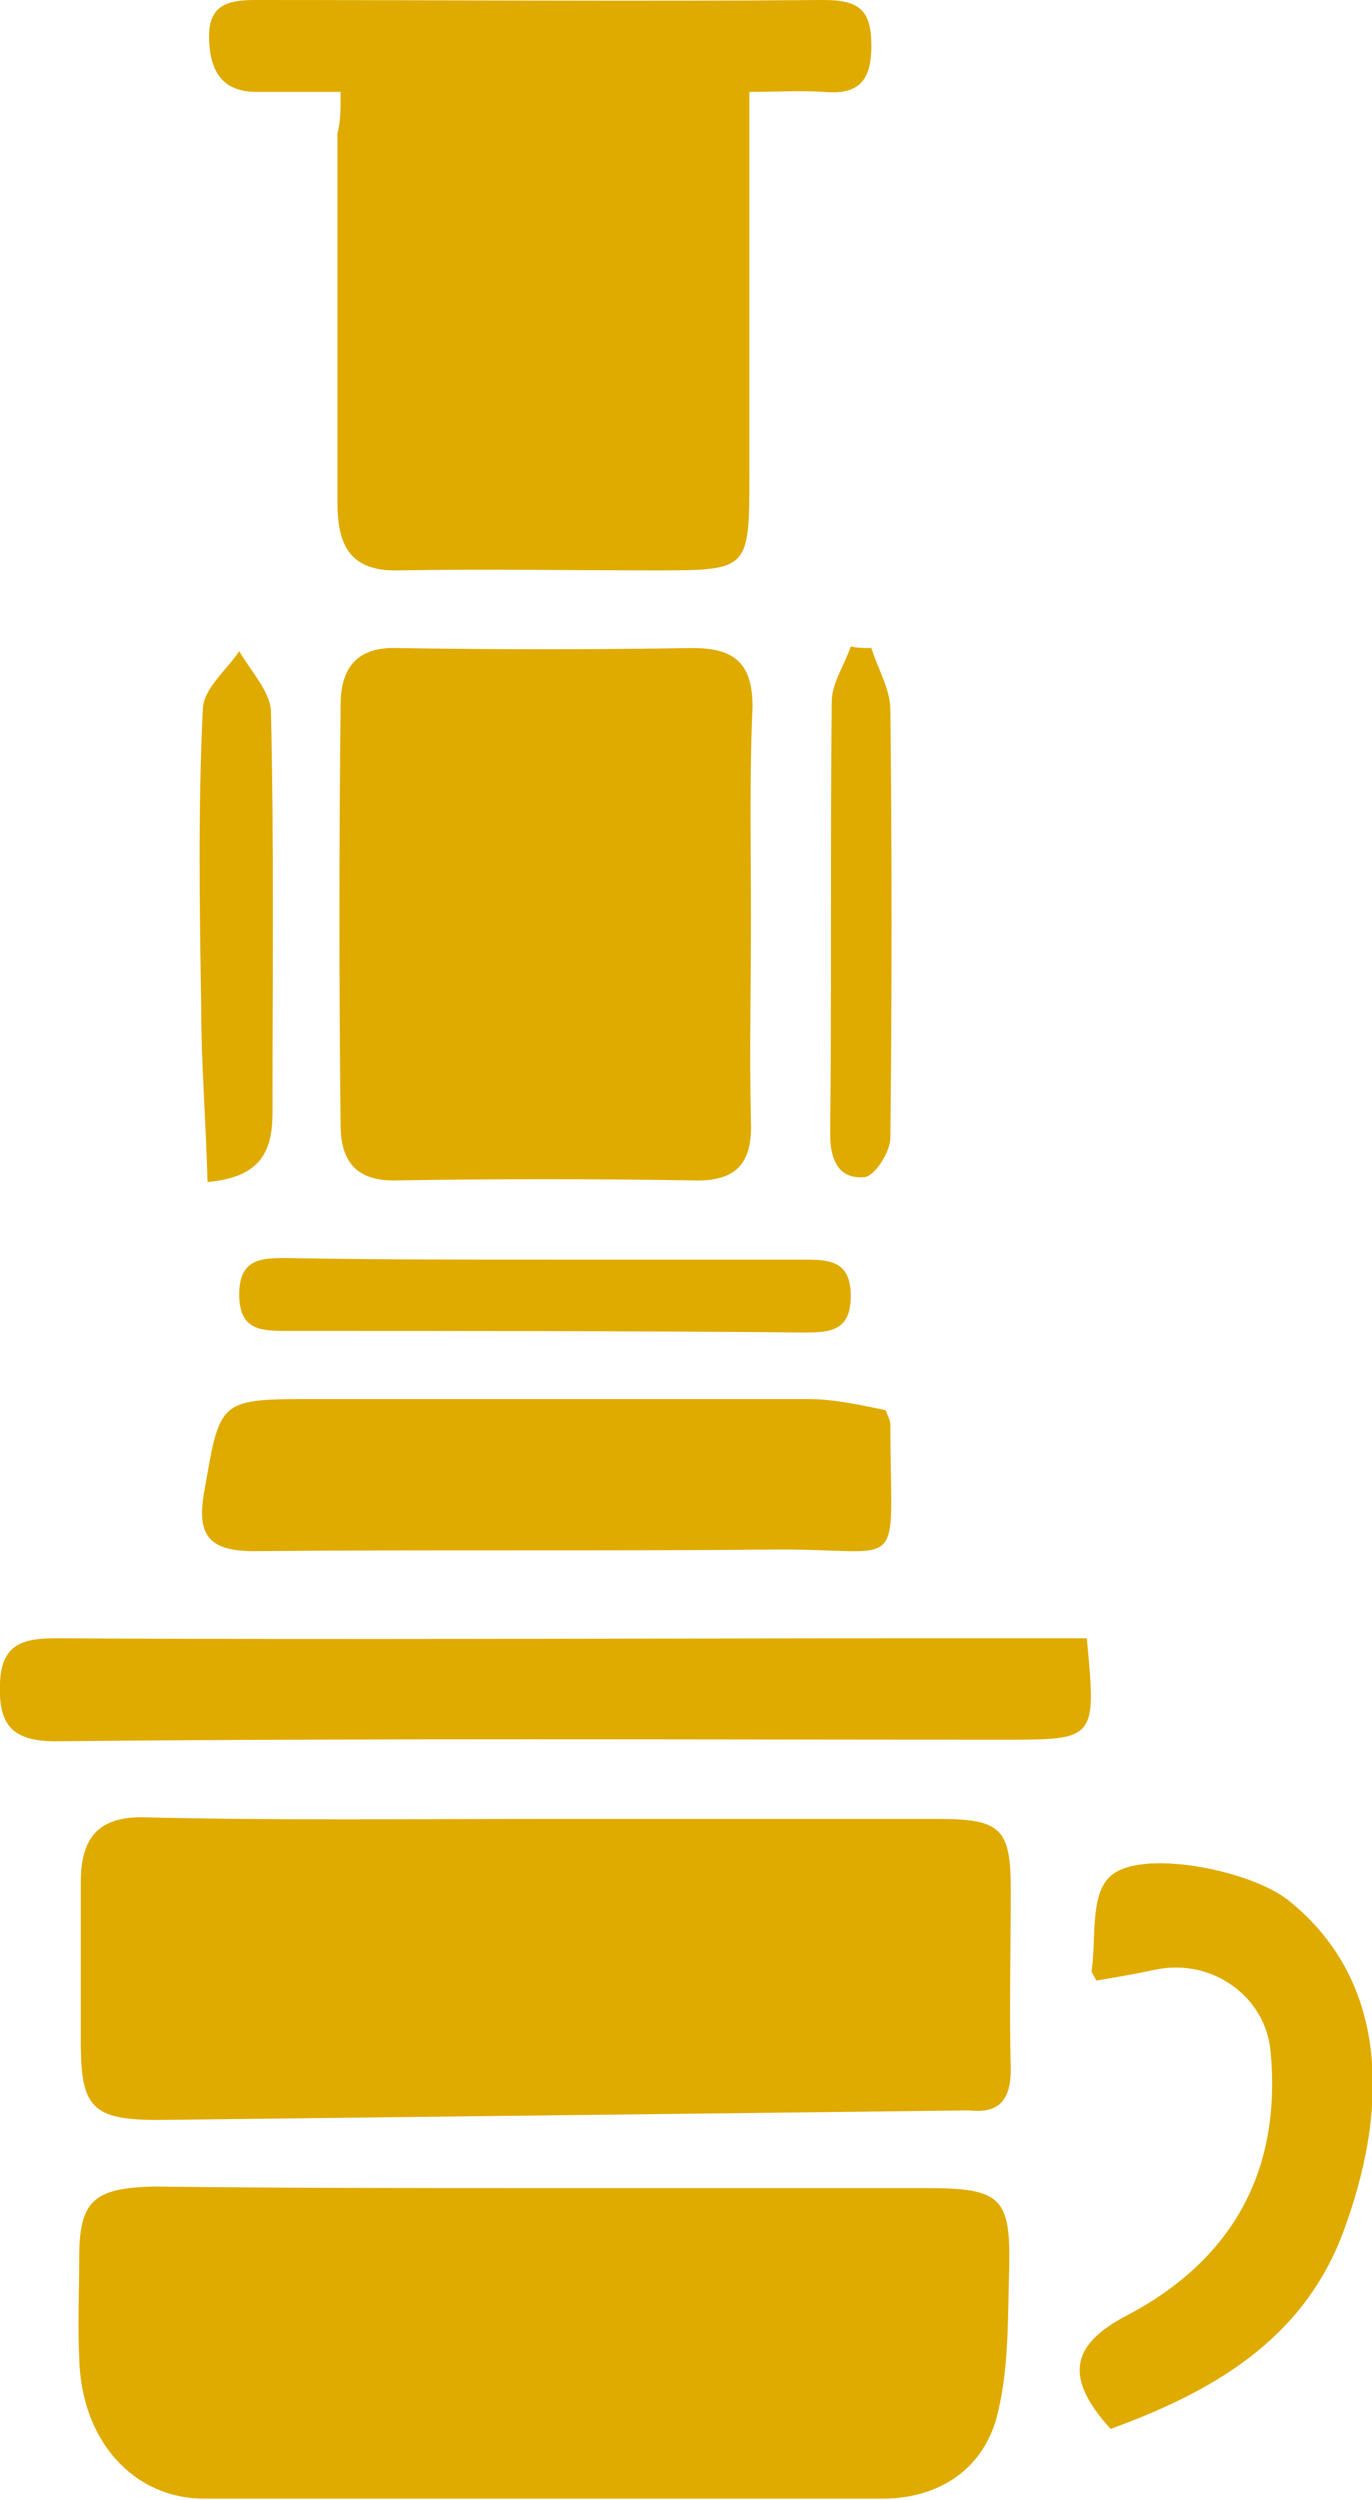
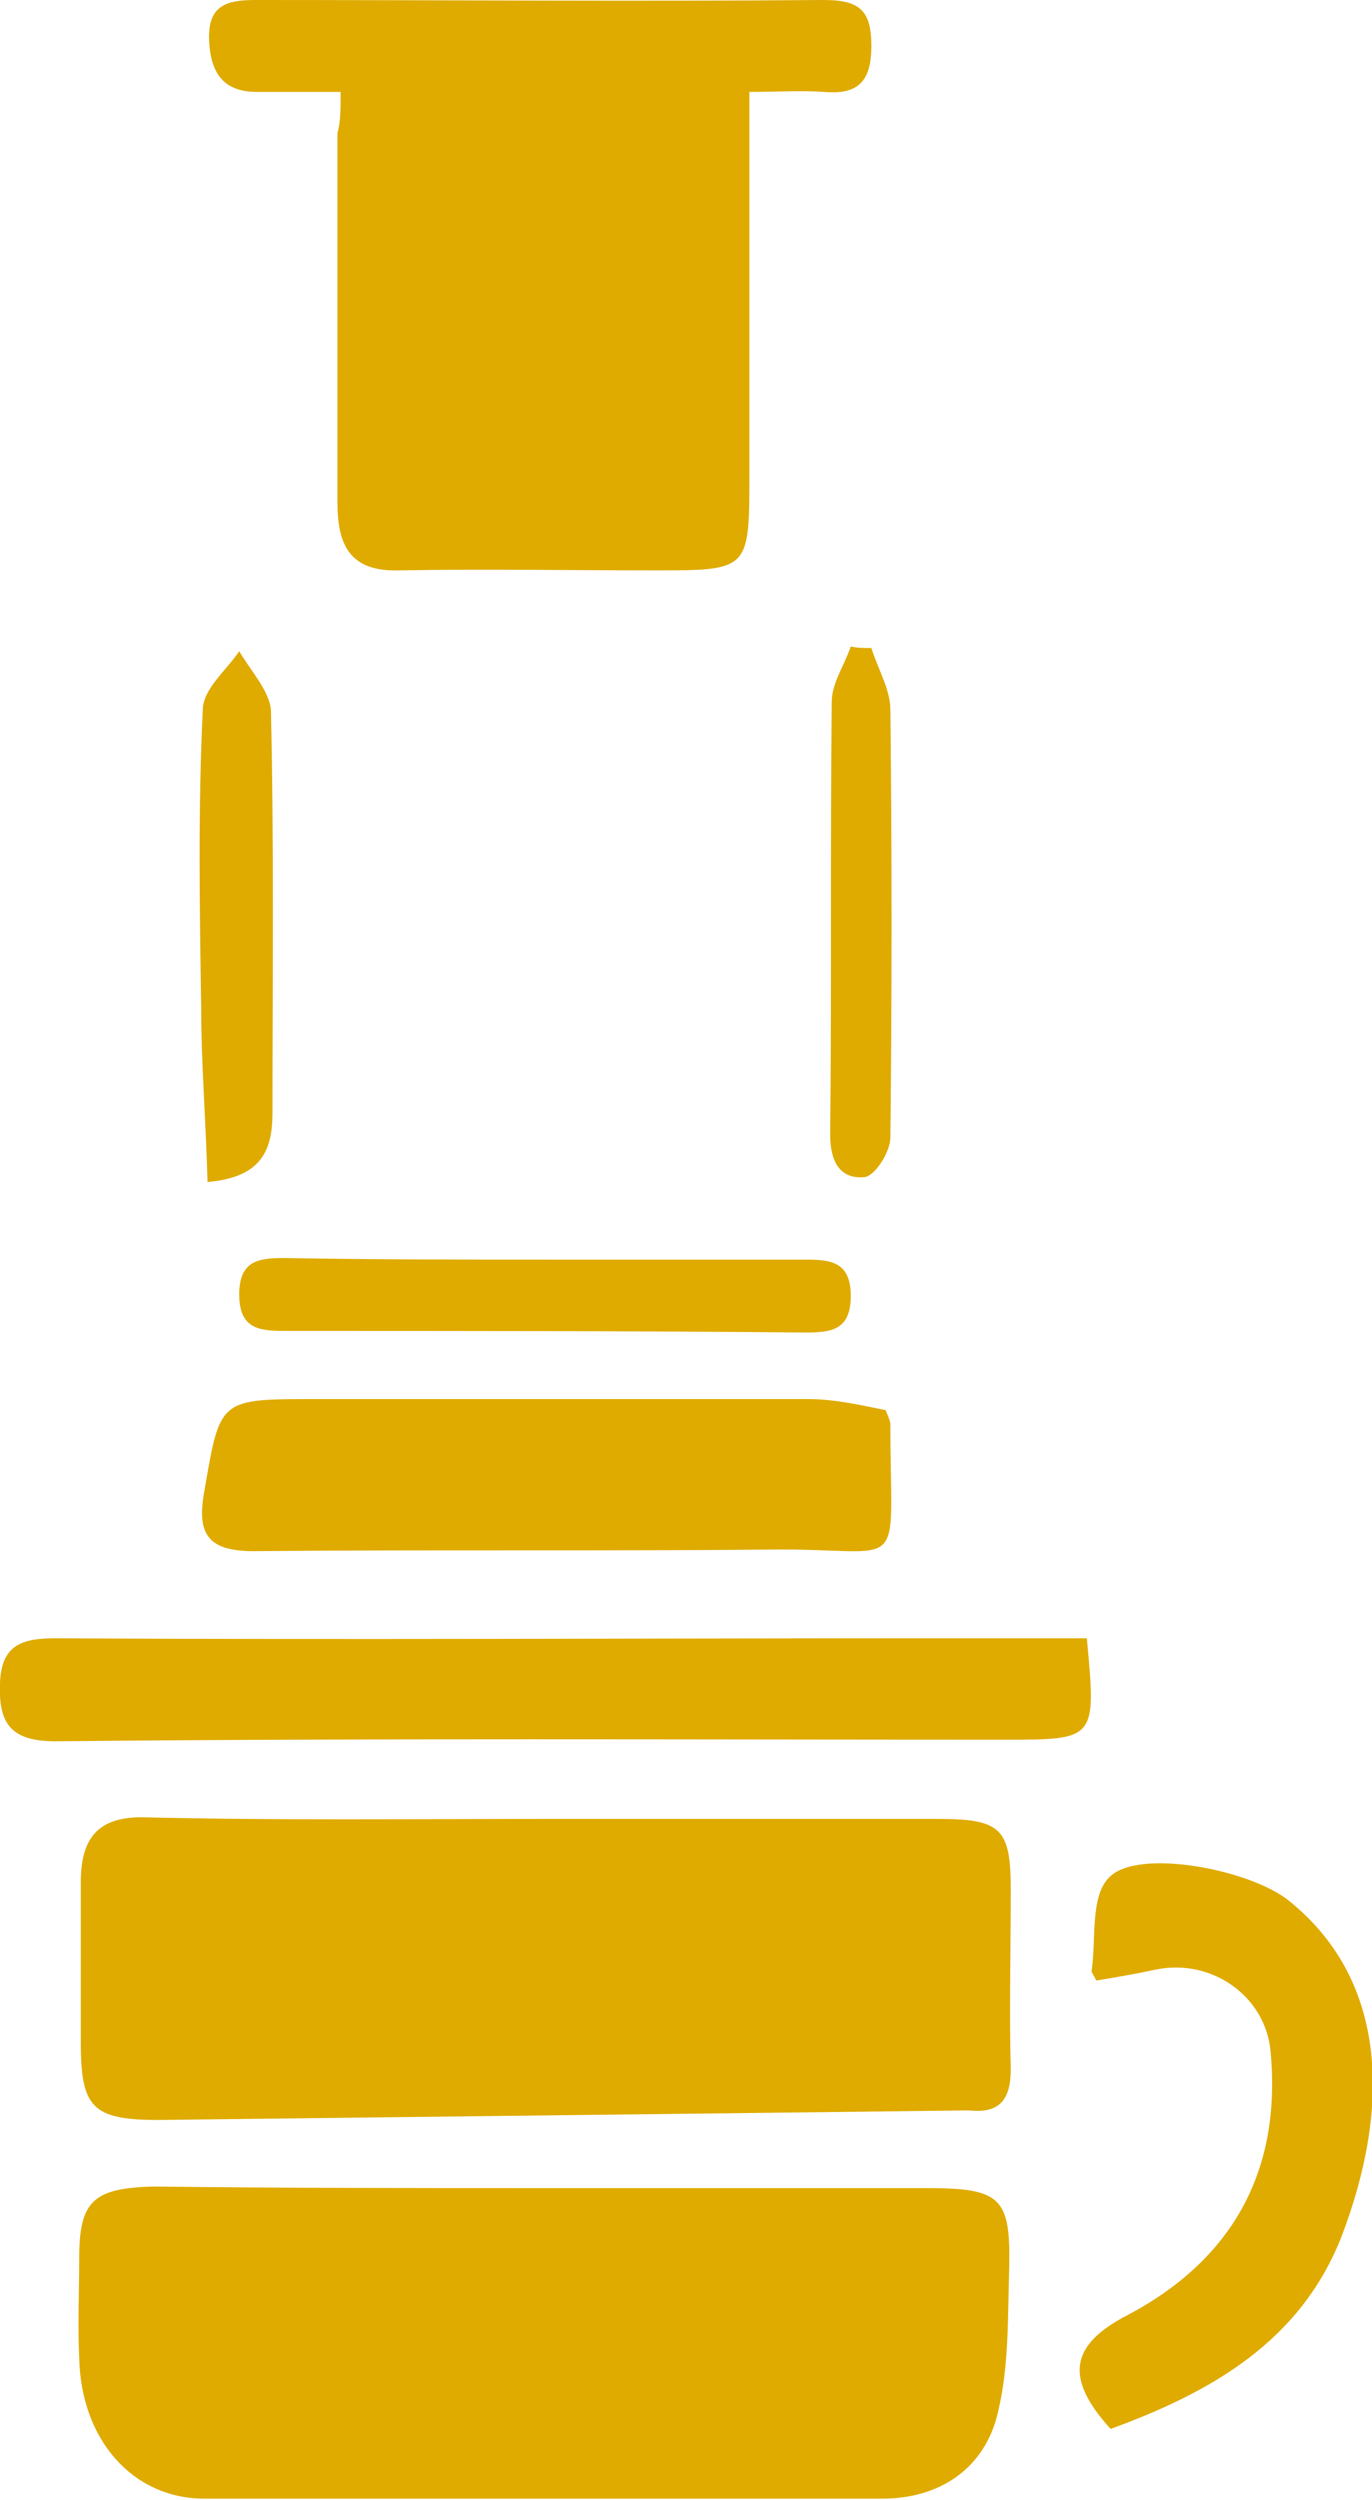
<svg xmlns="http://www.w3.org/2000/svg" version="1.1" id="Layer_1" x="0px" y="0px" viewBox="0 0 86.6 157.8" style="enable-background:new 0 0 86.6 157.8;" xml:space="preserve">
  <style type="text/css">
	.st0{fill:#DFAB00;}
</style>
  <g>
    <g>
      <g>
        <path class="st0" d="M34.3,138.1c8.1,0,16.2,0,24.2,0c4.7,0,5.3,0.6,5.2,5.1c-0.1,3,0,6.1-0.7,9c-0.8,3.6-3.7,5.5-7.3,5.5     c-14.3,0-28.5,0-42.8,0c-4.5,0-7.8-3.7-7.9-8.9c-0.1-2.1,0-4.2,0-6.3c0-3.6,0.9-4.4,4.7-4.5C18,138.1,26.2,138.1,34.3,138.1z" />
        <path class="st0" d="M34.3,114.8c8.3,0,16.6,0,24.9,0c4,0,4.6,0.6,4.6,4.5c0,3.8-0.1,7.6,0,11.3c0,1.9-0.7,2.8-2.6,2.6     c-0.1,0-0.2,0-0.3,0c-17,0.2-33.9,0.4-50.9,0.6c-4.2,0-4.9-0.8-4.9-4.9c0-3.4,0-6.7,0-10.1c0-2.7,1-4.2,4.1-4.1     C17.5,114.9,25.9,114.8,34.3,114.8z" />
        <path class="st0" d="M21.5,5.8c-2,0-3.6,0-5.3,0c-2.1,0-2.9-1.2-3-3.2c-0.1-2.2,1-2.6,2.9-2.6C28.1,0,40,0.1,52,0     c2.3,0,3,0.7,3,2.9S54.2,6,52,5.8c-1.4-0.1-2.9,0-4.7,0c0,8.2,0,16.2,0,24.1c0,6.1,0,6.1-6,6.1c-5.4,0-10.7-0.1-16.1,0     c-3.2,0.1-3.9-1.7-3.9-4.3c0-7.8,0-15.5,0-23.3C21.5,7.7,21.5,6.9,21.5,5.8z" />
-         <path class="st0" d="M47.4,57.9c0,4.3-0.1,8.6,0,12.9c0.1,2.7-1,3.8-3.7,3.7c-6.2-0.1-12.4-0.1-18.6,0c-2.7,0.1-3.6-1.3-3.6-3.5     c-0.1-8.8-0.1-17.6,0-26.5c0-2.2,0.9-3.7,3.6-3.6c6.2,0.1,12.4,0.1,18.6,0c2.6,0,3.8,0.9,3.8,3.7C47.3,49.1,47.4,53.5,47.4,57.9z     " />
        <path class="st0" d="M68.6,103.4c0.6,6.4,0.6,6.4-5.2,6.4c-20,0-39.9-0.1-59.9,0.1c-2.9,0-3.6-1.2-3.5-3.7     c0.1-2.4,1.4-2.8,3.5-2.8c18.3,0.1,36.6,0,54.8,0C61.7,103.4,65,103.4,68.6,103.4z" />
        <path class="st0" d="M55.9,89c0.2,0.5,0.3,0.7,0.3,0.9c0,9.8,1.2,7.8-7.5,7.9c-10.9,0.1-21.8,0-32.7,0.1c-2.9,0-3.6-1.1-3.1-3.8     c1-5.8,0.9-5.8,7-5.8c10.4,0,20.7,0,31.1,0C52.7,88.3,54.4,88.7,55.9,89z" />
        <path class="st0" d="M69.2,125c-0.2-0.4-0.3-0.5-0.3-0.6c0.3-2-0.1-4.7,1.1-5.9c1.8-1.9,9-0.5,11.4,1.5     c6.3,5.1,6.3,13.2,3.3,21.1c-2.6,6.7-8.3,9.9-14.6,12.2c-2.9-3.2-2.6-5.3,1.1-7.2c6.6-3.5,9.7-9.1,9-16.6     c-0.3-3.5-3.7-5.9-7.2-5.2C71.6,124.6,70.4,124.8,69.2,125z" />
        <path class="st0" d="M34.7,79.5c5.4,0,10.7,0,16.1,0c1.6,0,2.9,0.1,2.9,2.3c0,2.2-1.3,2.3-2.9,2.3C39.9,84,29,84,18,84     c-1.6,0-2.9-0.1-2.9-2.3c0-2.2,1.3-2.3,2.9-2.3C23.6,79.5,29.2,79.5,34.7,79.5z" />
        <path class="st0" d="M13.1,74.6c-0.1-3.8-0.4-7.4-0.4-11c-0.1-6.3-0.2-12.6,0.1-18.8c0-1.3,1.5-2.5,2.3-3.7     c0.7,1.2,1.9,2.5,2,3.7c0.2,8.5,0.1,17,0.1,25.4C17.2,72.5,16.6,74.3,13.1,74.6z" />
        <path class="st0" d="M55,40.9c0.4,1.3,1.2,2.6,1.2,3.9c0.1,9,0.1,18,0,27c0,0.9-1,2.5-1.7,2.5c-1.5,0.1-2.1-1-2.1-2.7     c0.1-9.1,0-18.2,0.1-27.3c0-1.2,0.8-2.3,1.2-3.5C54.1,40.9,54.5,40.9,55,40.9z" />
      </g>
    </g>
  </g>
</svg>